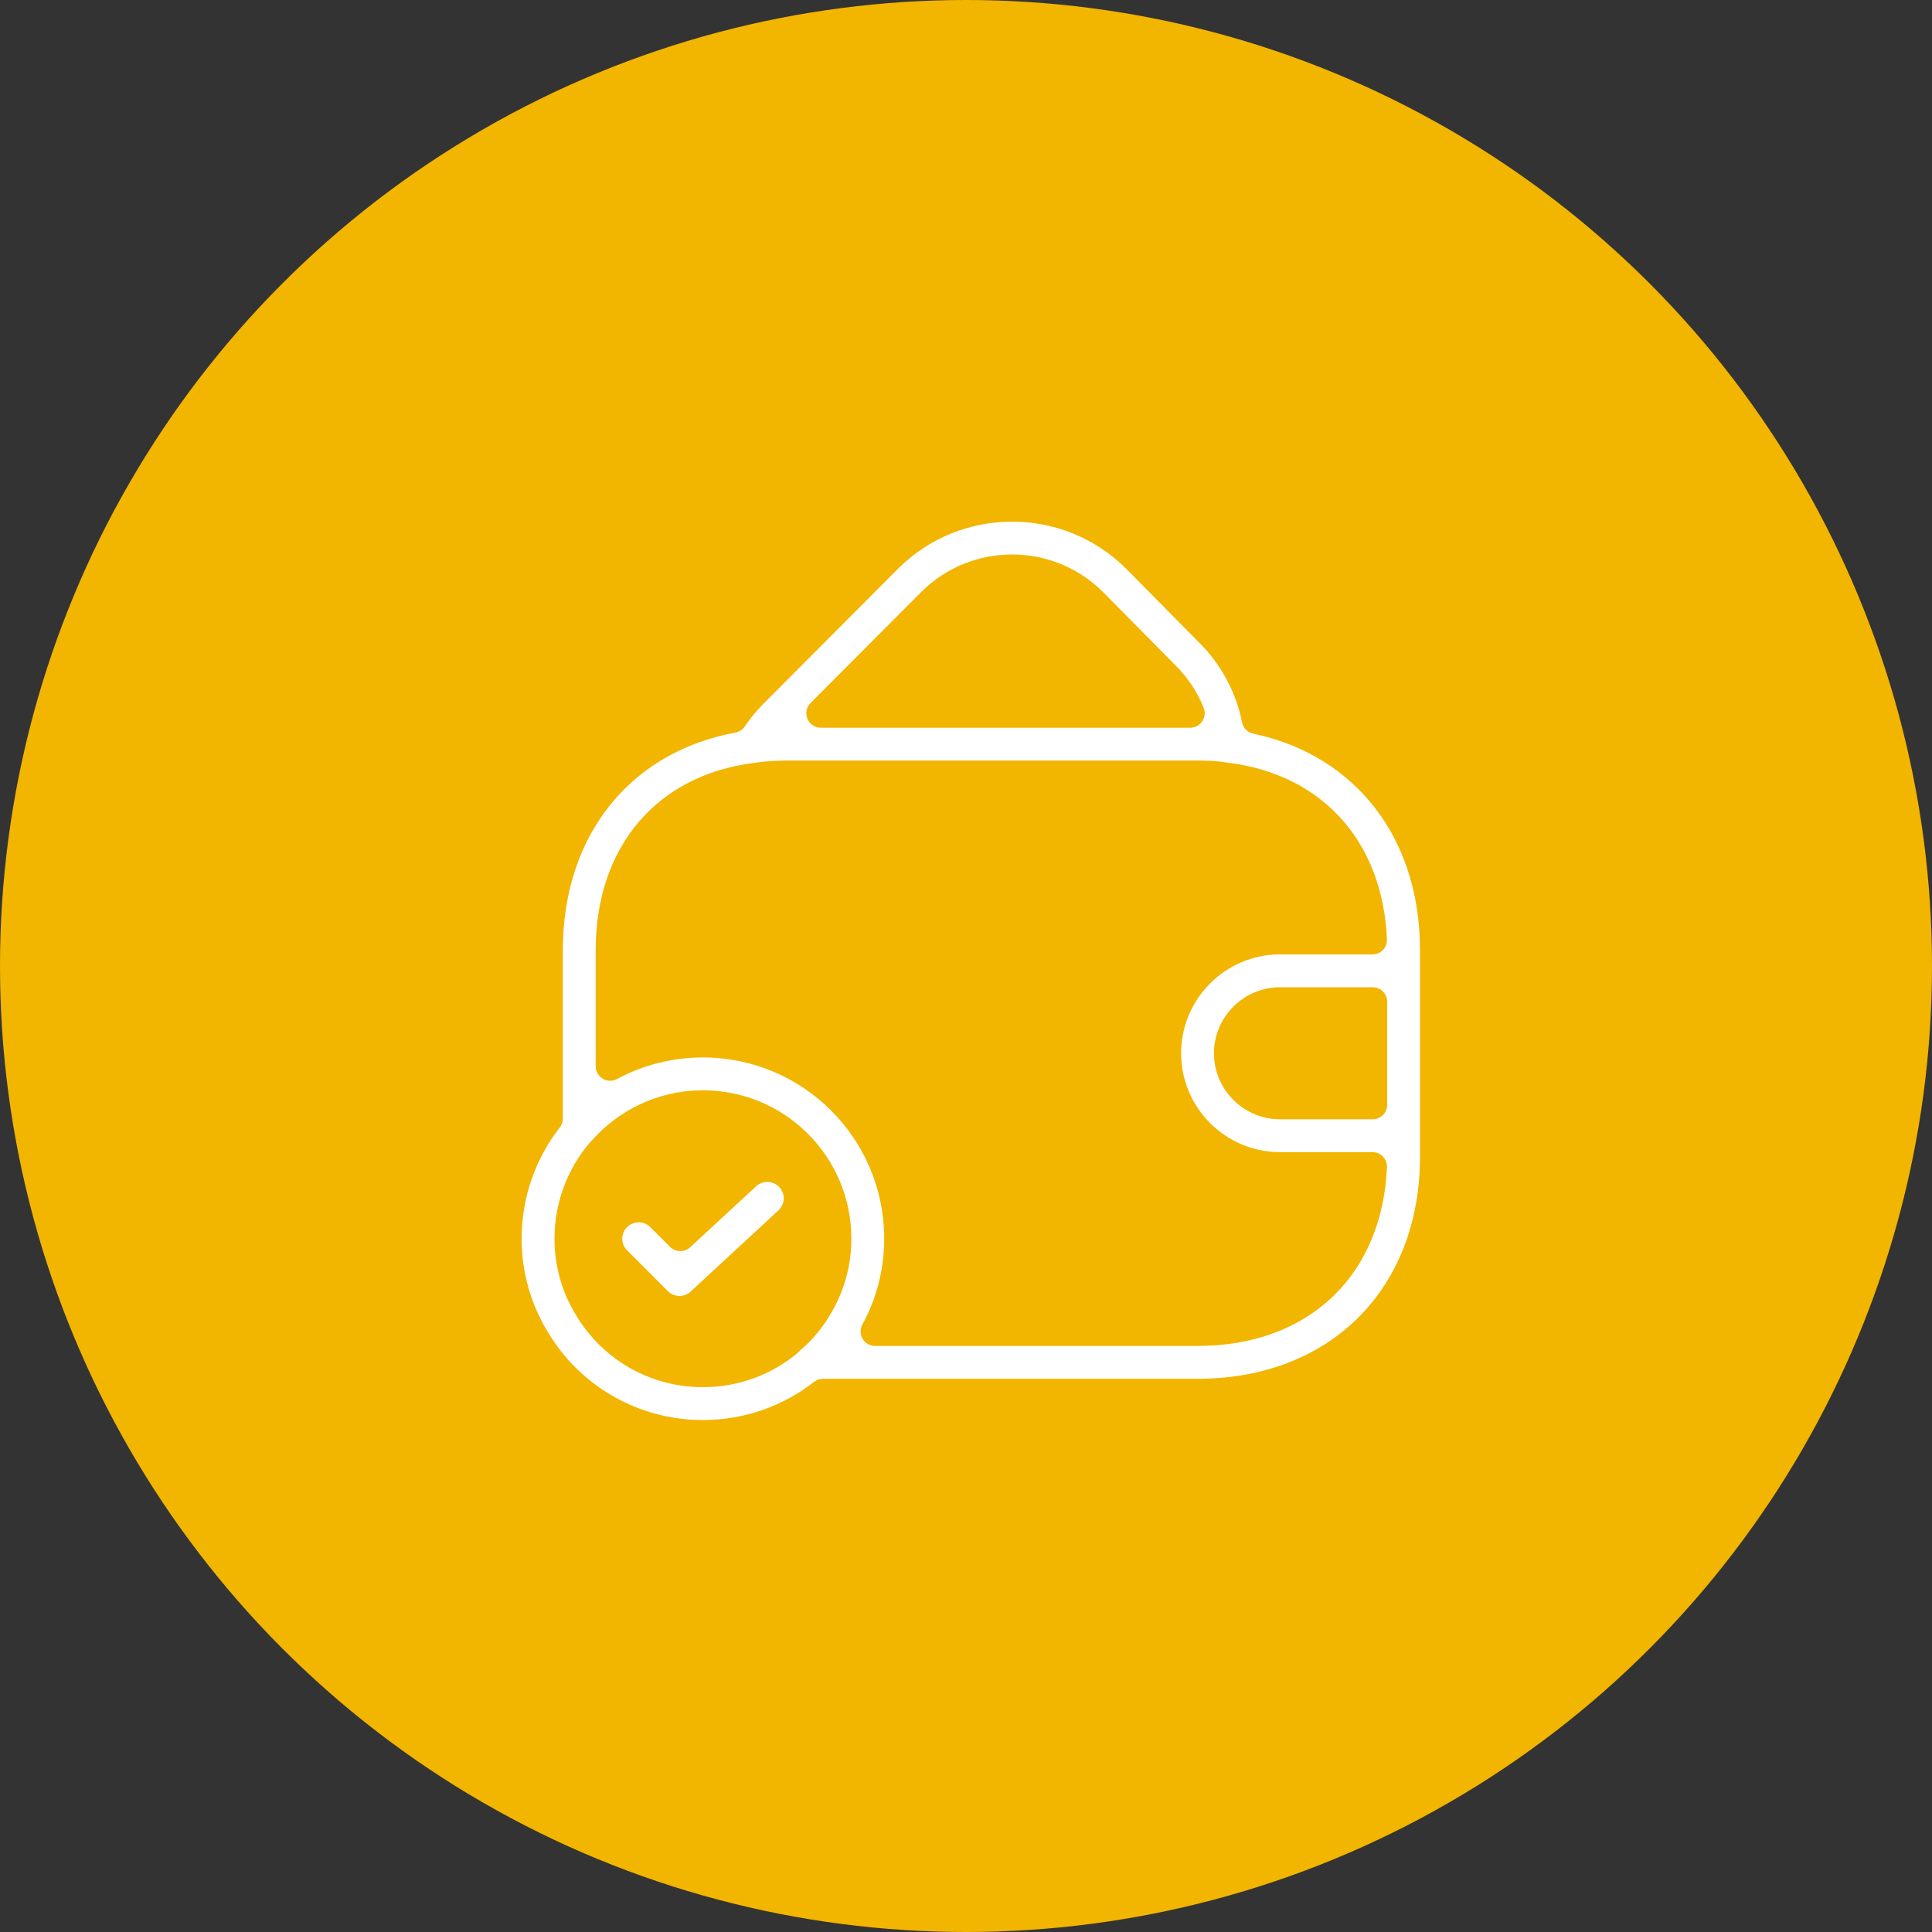
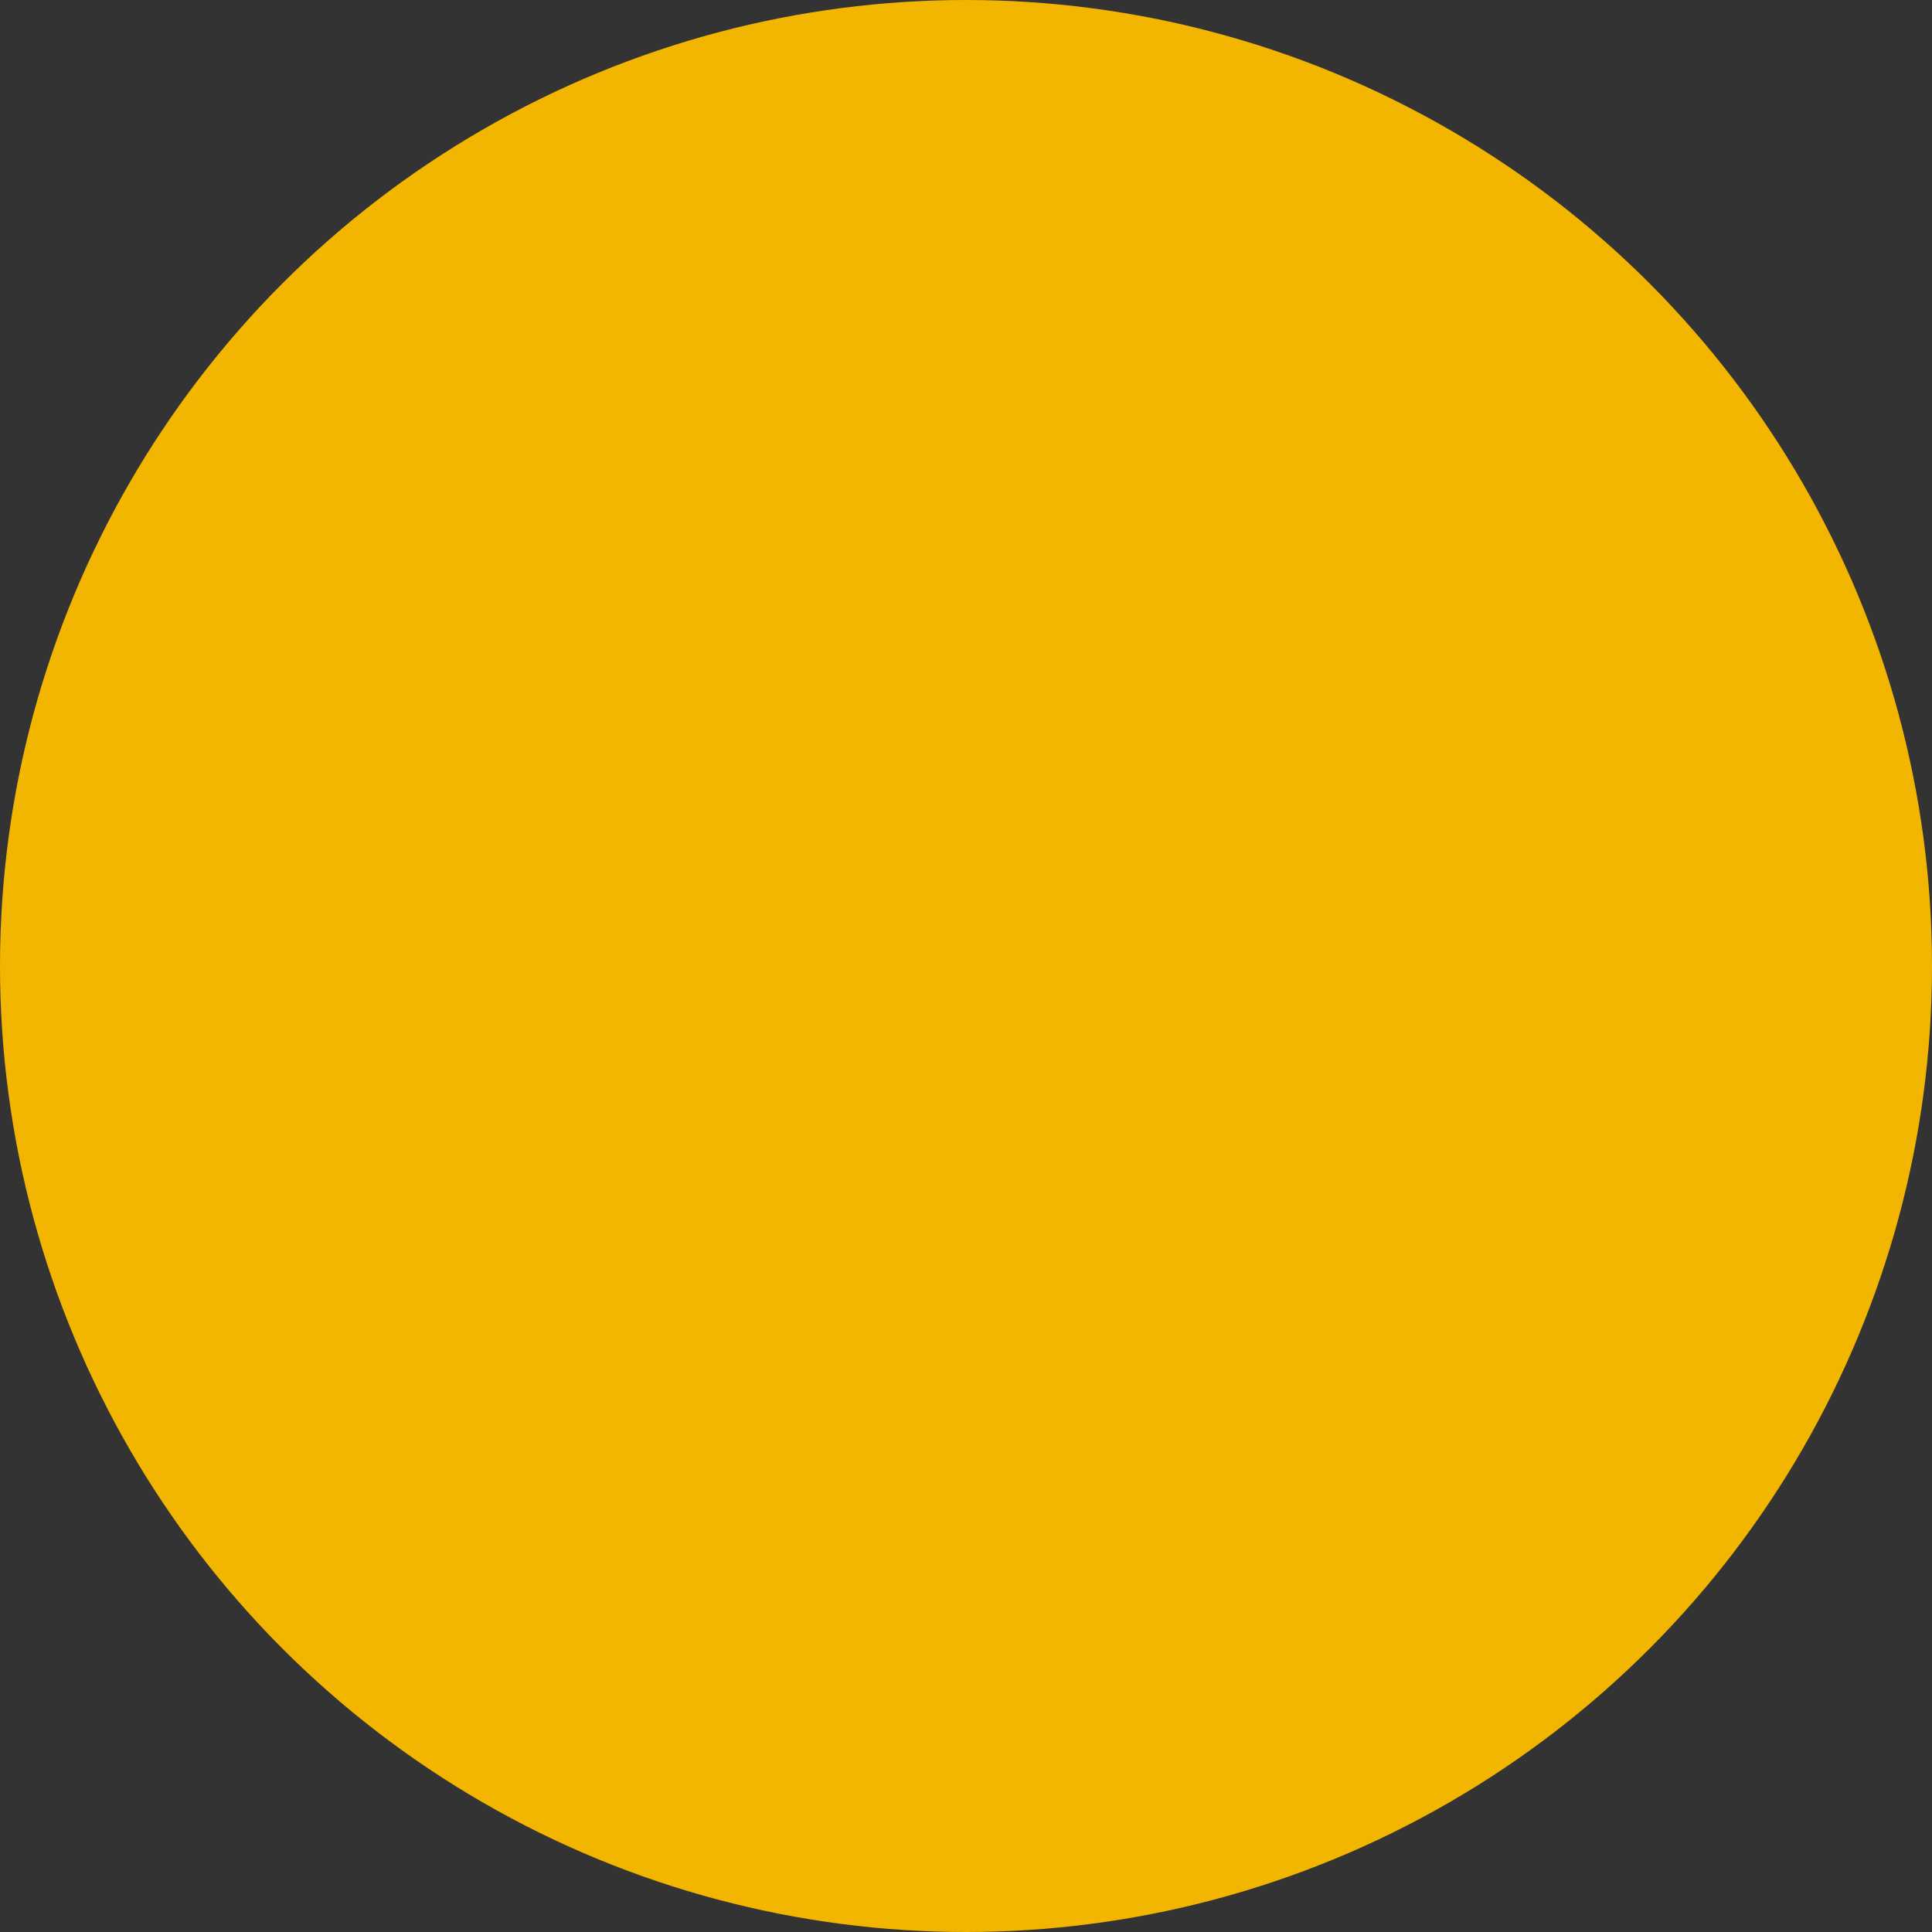
<svg xmlns="http://www.w3.org/2000/svg" width="80" height="80" viewBox="0 0 80 80" fill="none">
  <rect x="0" y="0" width="80" height="80" fill="#333333" stroke="none" />
  <circle cx="40" cy="40" r="40" fill="#F2B500" />
-   <path fill-rule="evenodd" clip-rule="evenodd" d="M33.988 29.533L38.581 24.927C40.418 23.105 43.397 23.104 45.236 24.925L48.218 27.942L48.23 27.954C48.708 28.424 49.059 28.961 49.285 29.533H33.988ZM36.775 23.112L31.225 28.68C30.902 29.002 30.601 29.357 30.343 29.744C28.157 30.148 26.298 31.19 24.956 32.765C23.488 34.487 22.706 36.765 22.706 39.347V46.316C21.637 47.69 21 49.417 21 51.293C21 52.81 21.424 54.25 22.175 55.472C23.576 57.821 26.151 59.4 29.107 59.4C30.986 59.4 32.711 58.762 34.078 57.693H49.587C52.437 57.693 54.913 56.737 56.678 54.972C58.444 53.206 59.4 50.731 59.4 47.88V47.043C59.4 47.038 59.4 47.032 59.4 47.027C59.4 47.021 59.4 47.016 59.4 47.011V40.216C59.4 40.211 59.4 40.205 59.4 40.2C59.4 40.195 59.4 40.189 59.4 40.184V39.347C59.4 36.745 58.603 34.451 57.114 32.725C55.826 31.233 54.073 30.225 52.019 29.791C51.749 28.443 51.084 27.174 50.033 26.136L47.052 23.121L47.043 23.112C44.206 20.296 39.612 20.296 36.775 23.112ZM56.831 38.92C56.751 37.042 56.139 35.514 55.175 34.397C54.142 33.2 52.633 32.393 50.719 32.17C50.698 32.168 50.677 32.165 50.656 32.161C50.349 32.11 50.004 32.093 49.587 32.093H32.52L32.448 32.094C32.058 32.097 31.688 32.127 31.334 32.181C31.314 32.184 31.294 32.187 31.274 32.189C29.395 32.429 27.917 33.237 26.904 34.425C25.884 35.622 25.267 37.286 25.267 39.347V44.151C26.409 43.536 27.717 43.187 29.107 43.187C33.585 43.187 37.213 46.815 37.213 51.293C37.213 52.672 36.863 53.988 36.235 55.133H49.587C51.856 55.133 53.647 54.383 54.868 53.162C56.011 52.018 56.743 50.374 56.831 48.307H53C50.416 48.307 48.307 46.198 48.307 43.613C48.307 41.029 50.416 38.92 53 38.92H56.831ZM56.84 45.747V41.48H53C51.83 41.48 50.867 42.443 50.867 43.613C50.867 44.784 51.83 45.747 53 45.747H56.84ZM23.56 51.293C23.56 49.932 24.049 48.687 24.862 47.722C24.892 47.694 24.92 47.664 24.948 47.633C25.948 46.495 27.402 45.768 29.035 45.747C29.059 45.747 29.083 45.747 29.107 45.747L29.107 45.747C32.171 45.747 34.653 48.228 34.653 51.293C34.653 52.333 34.362 53.313 33.854 54.137L33.854 54.137L33.845 54.152L33.843 54.155L33.838 54.164L33.836 54.167C33.666 54.452 33.47 54.719 33.253 54.967C33.102 55.135 32.941 55.291 32.773 55.433C32.72 55.477 32.671 55.525 32.627 55.576C31.675 56.365 30.45 56.84 29.107 56.84C27.083 56.84 25.325 55.761 24.37 54.155L24.37 54.155L24.359 54.137C23.851 53.313 23.56 52.333 23.56 51.293ZM32.711 48.751C33.191 49.27 33.16 50.08 32.641 50.56L29.005 53.922C28.501 54.389 27.717 54.373 27.231 53.887L25.542 52.198C25.042 51.698 25.042 50.887 25.542 50.387C26.041 49.888 26.852 49.888 27.352 50.387L28.171 51.206L30.902 48.68C31.421 48.2 32.231 48.232 32.711 48.751Z" fill="white" />
-   <path d="M38.581 24.927L38.158 24.501L38.156 24.503L38.581 24.927ZM33.988 29.533L33.563 29.11C33.392 29.281 33.341 29.539 33.434 29.763C33.527 29.987 33.746 30.133 33.988 30.133V29.533ZM45.236 24.925L45.662 24.503L45.658 24.499L45.236 24.925ZM48.218 27.942L47.791 28.363L47.797 28.369L48.218 27.942ZM48.23 27.954L48.651 27.526L48.651 27.526L48.23 27.954ZM49.285 29.533V30.133C49.483 30.133 49.669 30.035 49.781 29.871C49.893 29.706 49.916 29.498 49.843 29.313L49.285 29.533ZM31.225 28.68L31.649 29.104L31.65 29.103L31.225 28.68ZM36.775 23.112L36.352 22.687L36.35 22.689L36.775 23.112ZM30.343 29.744L30.453 30.334C30.612 30.304 30.753 30.212 30.843 30.076L30.343 29.744ZM24.956 32.765L25.413 33.154L25.413 33.154L24.956 32.765ZM22.706 46.316L23.18 46.685C23.262 46.579 23.306 46.45 23.306 46.316H22.706ZM22.175 55.472L22.69 55.165L22.686 55.158L22.175 55.472ZM34.078 57.693V57.093C33.944 57.093 33.814 57.138 33.709 57.221L34.078 57.693ZM56.678 54.972L57.103 55.396L57.103 55.396L56.678 54.972ZM59.4 47.043L58.8 47.036V47.043H59.4ZM59.4 47.011H58.8L58.8 47.018L59.4 47.011ZM59.4 40.216L58.8 40.209V40.216H59.4ZM59.4 40.184H58.8L58.8 40.191L59.4 40.184ZM57.114 32.725L57.568 32.333L57.568 32.333L57.114 32.725ZM52.019 29.791L51.43 29.908C51.477 30.144 51.66 30.328 51.895 30.378L52.019 29.791ZM50.033 26.136L49.606 26.558L49.611 26.563L50.033 26.136ZM47.052 23.121L47.478 22.699L47.474 22.695L47.052 23.121ZM47.043 23.112L47.466 22.687L47.466 22.687L47.043 23.112ZM56.831 38.92V39.52C56.994 39.52 57.151 39.453 57.264 39.335C57.377 39.217 57.437 39.058 57.43 38.894L56.831 38.92ZM55.175 34.397L55.63 34.005L55.63 34.005L55.175 34.397ZM50.719 32.17L50.649 32.766L50.649 32.766L50.719 32.17ZM50.656 32.161L50.557 32.753L50.557 32.753L50.656 32.161ZM32.52 32.093L32.52 31.493L32.517 31.493L32.52 32.093ZM32.448 32.094L32.446 31.494L32.443 31.494L32.448 32.094ZM31.334 32.181L31.426 32.774L31.426 32.774L31.334 32.181ZM31.274 32.189L31.211 31.592L31.198 31.593L31.274 32.189ZM26.904 34.425L27.361 34.815L27.361 34.815L26.904 34.425ZM25.267 44.151H24.666C24.666 44.363 24.778 44.558 24.959 44.667C25.14 44.775 25.365 44.78 25.551 44.68L25.267 44.151ZM36.235 55.133L35.709 54.845C35.607 55.031 35.611 55.257 35.719 55.439C35.827 55.621 36.023 55.733 36.235 55.733V55.133ZM54.868 53.162L55.292 53.586L55.292 53.586L54.868 53.162ZM56.831 48.307L57.43 48.332C57.437 48.169 57.377 48.01 57.264 47.892C57.151 47.773 56.994 47.707 56.831 47.707V48.307ZM56.84 45.747V46.347C57.171 46.347 57.44 46.078 57.44 45.747H56.84ZM56.84 41.48H57.44C57.44 41.149 57.171 40.88 56.84 40.88V41.48ZM24.862 47.722L24.451 47.284C24.434 47.3 24.418 47.317 24.403 47.335L24.862 47.722ZM24.948 47.633L24.497 47.237L24.497 47.237L24.948 47.633ZM29.035 45.747L29.027 45.147L29.027 45.147L29.035 45.747ZM29.107 45.747L29.488 45.283C29.381 45.195 29.246 45.147 29.107 45.147V45.747ZM29.107 45.747L28.725 46.21C28.832 46.298 28.967 46.347 29.107 46.347V45.747ZM33.854 54.137L33.541 54.649C33.823 54.821 34.191 54.733 34.365 54.452L33.854 54.137ZM33.854 54.137L34.166 53.625C34.029 53.541 33.865 53.516 33.709 53.555C33.554 53.593 33.42 53.693 33.338 53.83L33.854 54.137ZM33.845 54.152L34.36 54.459L34.361 54.459L33.845 54.152ZM33.843 54.155L34.358 54.464L34.359 54.462L33.843 54.155ZM33.838 54.164L33.324 53.855L33.32 53.861L33.838 54.164ZM33.836 54.167L34.351 54.476L34.354 54.47L33.836 54.167ZM33.253 54.967L33.7 55.368L33.704 55.363L33.253 54.967ZM32.773 55.433L32.387 54.973L32.387 54.973L32.773 55.433ZM32.627 55.576L33.01 56.038C33.035 56.017 33.059 55.994 33.081 55.969L32.627 55.576ZM24.37 54.155L24.062 53.64C23.778 53.809 23.685 54.177 23.854 54.461L24.37 54.155ZM24.37 54.155L24.678 54.67C24.816 54.587 24.915 54.453 24.953 54.297C24.991 54.141 24.965 53.976 24.881 53.84L24.37 54.155ZM24.359 54.137L23.849 54.452L23.849 54.452L24.359 54.137ZM32.641 50.56L33.048 51L33.048 51L32.641 50.56ZM32.711 48.751L33.152 48.343L33.152 48.343L32.711 48.751ZM29.005 53.922L28.598 53.481L28.598 53.481L29.005 53.922ZM27.231 53.887L26.807 54.312L26.807 54.312L27.231 53.887ZM25.542 52.198L25.966 51.773L25.966 51.773L25.542 52.198ZM25.542 50.387L25.117 49.963L25.117 49.963L25.542 50.387ZM27.352 50.387L27.776 49.963L27.776 49.963L27.352 50.387ZM28.171 51.206L27.747 51.631C27.974 51.859 28.342 51.866 28.578 51.647L28.171 51.206ZM30.902 48.68L31.31 49.121L31.31 49.121L30.902 48.68ZM38.156 24.503L33.563 29.11L34.413 29.957L39.005 25.351L38.156 24.503ZM45.658 24.499C43.585 22.446 40.23 22.447 38.158 24.501L39.003 25.353C40.607 23.763 43.209 23.762 44.813 25.352L45.658 24.499ZM48.645 27.52L45.662 24.503L44.809 25.347L47.791 28.363L48.645 27.52ZM48.651 27.526L48.639 27.514L47.797 28.369L47.809 28.381L48.651 27.526ZM49.843 29.313C49.585 28.661 49.188 28.055 48.651 27.526L47.809 28.381C48.228 28.794 48.532 29.26 48.727 29.754L49.843 29.313ZM33.988 30.133H49.285V28.933H33.988V30.133ZM31.65 29.103L37.2 23.536L36.35 22.689L30.8 28.256L31.65 29.103ZM30.843 30.076C31.075 29.727 31.35 29.403 31.649 29.104L30.8 28.255C30.455 28.601 30.127 28.986 29.844 29.412L30.843 30.076ZM25.413 33.154C26.658 31.692 28.39 30.715 30.453 30.334L30.234 29.154C27.923 29.581 25.938 30.688 24.499 32.376L25.413 33.154ZM23.306 39.347C23.306 36.887 24.05 34.753 25.413 33.154L24.499 32.376C22.927 34.221 22.107 36.642 22.107 39.347H23.306ZM23.306 46.316V39.347H22.107V46.316H23.306ZM21.6 51.293C21.6 49.555 22.189 47.956 23.18 46.685L22.233 45.947C21.084 47.423 20.4 49.279 20.4 51.293H21.6ZM22.686 55.158C21.992 54.03 21.6 52.697 21.6 51.293H20.4C20.4 52.922 20.855 54.471 21.664 55.786L22.686 55.158ZM29.107 58.8C26.37 58.8 23.987 57.339 22.69 55.165L21.66 55.78C23.165 58.303 25.932 60 29.107 60V58.8ZM33.709 57.221C32.444 58.209 30.848 58.8 29.107 58.8V60C31.124 60 32.978 59.314 34.448 58.166L33.709 57.221ZM49.587 57.093H34.078V58.293H49.587V57.093ZM56.254 54.547C54.616 56.185 52.301 57.093 49.587 57.093V58.293C52.574 58.293 55.209 57.289 57.103 55.396L56.254 54.547ZM58.8 47.88C58.8 50.595 57.892 52.91 56.254 54.547L57.103 55.396C58.996 53.503 60 50.867 60 47.88H58.8ZM58.8 47.043V47.88H60V47.043H58.8ZM58.8 47.027C58.8 47.029 58.8 47.032 58.8 47.036L60 47.05C60 47.042 60 47.035 60 47.027H58.8ZM58.8 47.018C58.8 47.021 58.8 47.024 58.8 47.027H60C60 47.019 60 47.011 60 47.003L58.8 47.018ZM58.8 40.216V47.011H60V40.216H58.8ZM58.8 40.2C58.8 40.203 58.8 40.206 58.8 40.209L60 40.223C60 40.216 60 40.208 60 40.2H58.8ZM58.8 40.191C58.8 40.194 58.8 40.197 58.8 40.2H60C60 40.192 60 40.184 60 40.177L58.8 40.191ZM58.8 39.347V40.184H60V39.347H58.8ZM56.659 33.117C58.043 34.72 58.8 36.868 58.8 39.347H60C60 36.621 59.164 34.183 57.568 32.333L56.659 33.117ZM51.895 30.378C53.83 30.787 55.464 31.732 56.659 33.117L57.568 32.333C56.189 30.735 54.316 29.663 52.143 29.204L51.895 30.378ZM49.611 26.563C50.577 27.516 51.184 28.677 51.43 29.908L52.607 29.673C52.315 28.208 51.592 26.831 50.454 25.709L49.611 26.563ZM46.625 23.543L49.606 26.558L50.459 25.714L47.478 22.699L46.625 23.543ZM46.62 23.538L46.629 23.547L47.474 22.695L47.466 22.687L46.62 23.538ZM37.197 23.538C39.801 20.954 44.017 20.954 46.62 23.538L47.466 22.687C44.395 19.638 39.423 19.638 36.352 22.687L37.197 23.538ZM57.43 38.894C57.345 36.898 56.692 35.236 55.63 34.005L54.721 34.789C55.587 35.792 56.156 37.186 56.231 38.946L57.43 38.894ZM55.63 34.005C54.489 32.683 52.837 31.812 50.788 31.574L50.649 32.766C52.429 32.973 53.795 33.716 54.721 34.789L55.63 34.005ZM50.788 31.574C50.777 31.573 50.766 31.571 50.755 31.569L50.557 32.753C50.588 32.758 50.619 32.763 50.649 32.766L50.788 31.574ZM50.755 31.569C50.4 31.51 50.016 31.493 49.587 31.493V32.693C49.992 32.693 50.299 32.71 50.557 32.753L50.755 31.569ZM49.587 31.493H32.52V32.693H49.587V31.493ZM32.517 31.493L32.446 31.494L32.45 32.694L32.522 32.693L32.517 31.493ZM32.443 31.494C32.026 31.497 31.626 31.529 31.243 31.588L31.426 32.774C31.749 32.724 32.091 32.697 32.453 32.694L32.443 31.494ZM31.243 31.588C31.233 31.59 31.222 31.591 31.211 31.592L31.337 32.785C31.366 32.782 31.396 32.778 31.426 32.774L31.243 31.588ZM31.198 31.593C29.185 31.852 27.566 32.724 26.448 34.036L27.361 34.815C28.268 33.75 29.605 33.007 31.35 32.784L31.198 31.593ZM26.448 34.036C25.323 35.356 24.666 37.164 24.666 39.347H25.866C25.866 37.409 26.446 35.888 27.361 34.815L26.448 34.036ZM24.666 39.347V44.151H25.866V39.347H24.666ZM25.551 44.68C26.609 44.11 27.819 43.787 29.107 43.787V42.587C27.615 42.587 26.21 42.962 24.982 43.623L25.551 44.68ZM29.107 43.787C33.254 43.787 36.613 47.146 36.613 51.293H37.813C37.813 46.483 33.917 42.587 29.107 42.587V43.787ZM36.613 51.293C36.613 52.57 36.289 53.786 35.709 54.845L36.761 55.422C37.437 54.189 37.813 52.774 37.813 51.293H36.613ZM36.235 55.733H49.587V54.533H36.235V55.733ZM49.587 55.733C51.992 55.733 53.944 54.934 55.292 53.586L54.444 52.737C53.35 53.831 51.719 54.533 49.587 54.533V55.733ZM55.292 53.586C56.554 52.324 57.336 50.532 57.43 48.332L56.231 48.281C56.149 50.217 55.468 51.713 54.444 52.737L55.292 53.586ZM56.831 47.707H53V48.907H56.831V47.707ZM53 47.707C50.747 47.707 48.907 45.866 48.907 43.613H47.707C47.707 46.529 50.084 48.907 53 48.907V47.707ZM48.907 43.613C48.907 41.361 50.747 39.52 53 39.52V38.32C50.084 38.32 47.707 40.698 47.707 43.613H48.907ZM53 39.52H56.831V38.32H53V39.52ZM57.44 45.747V41.48H56.24V45.747H57.44ZM56.84 40.88H53V42.08H56.84V40.88ZM53 40.88C51.498 40.88 50.267 42.112 50.267 43.613H51.467C51.467 42.774 52.161 42.08 53 42.08V40.88ZM50.267 43.613C50.267 45.115 51.498 46.347 53 46.347V45.147C52.161 45.147 51.467 44.452 51.467 43.613H50.267ZM53 46.347H56.84V45.147H53V46.347ZM24.403 47.335C23.503 48.404 22.96 49.786 22.96 51.293H24.16C24.16 50.079 24.596 48.969 25.321 48.108L24.403 47.335ZM24.497 47.237C24.483 47.254 24.467 47.269 24.451 47.284L25.272 48.16C25.316 48.118 25.358 48.075 25.398 48.029L24.497 47.237ZM29.027 45.147C27.217 45.17 25.605 45.978 24.497 47.237L25.398 48.029C26.293 47.013 27.588 46.365 29.043 46.347L29.027 45.147ZM29.107 45.147C29.08 45.147 29.054 45.147 29.027 45.147L29.043 46.347C29.064 46.347 29.085 46.347 29.107 46.347V45.147ZM29.488 45.283L29.488 45.283L28.725 46.21L28.725 46.21L29.488 45.283ZM35.253 51.293C35.253 47.897 32.503 45.147 29.107 45.147V46.347C31.84 46.347 34.053 48.56 34.053 51.293H35.253ZM34.365 54.452C34.931 53.534 35.253 52.446 35.253 51.293H34.053C34.053 52.221 33.794 53.092 33.343 53.822L34.365 54.452ZM33.541 54.649L33.541 54.649L34.166 53.625L34.166 53.625L33.541 54.649ZM34.361 54.459L34.37 54.444L33.338 53.83L33.329 53.846L34.361 54.459ZM34.359 54.462L34.36 54.459L33.329 53.845L33.328 53.848L34.359 54.462ZM34.352 54.473L34.358 54.464L33.329 53.846L33.324 53.855L34.352 54.473ZM34.354 54.47L34.356 54.467L33.32 53.861L33.318 53.865L34.354 54.47ZM33.704 55.363C33.945 55.088 34.162 54.791 34.351 54.476L33.321 53.859C33.169 54.112 32.996 54.351 32.802 54.572L33.704 55.363ZM33.158 55.892C33.349 55.732 33.531 55.556 33.7 55.368L32.806 54.567C32.674 54.714 32.534 54.85 32.387 54.973L33.158 55.892ZM33.081 55.969C33.104 55.942 33.13 55.916 33.158 55.892L32.387 54.973C32.309 55.038 32.238 55.108 32.173 55.184L33.081 55.969ZM29.107 57.44C30.594 57.44 31.954 56.913 33.01 56.038L32.244 55.114C31.396 55.817 30.305 56.24 29.107 56.24V57.44ZM23.854 54.461C24.914 56.243 26.864 57.44 29.107 57.44V56.24C27.302 56.24 25.737 55.279 24.886 53.848L23.854 54.461ZM24.062 53.64L24.062 53.64L24.678 54.67L24.678 54.67L24.062 53.64ZM23.849 54.452L23.859 54.469L24.881 53.84L24.87 53.822L23.849 54.452ZM22.96 51.293C22.96 52.446 23.283 53.534 23.849 54.452L24.87 53.822C24.419 53.092 24.16 52.221 24.16 51.293H22.96ZM33.048 51C33.81 50.295 33.857 49.106 33.152 48.343L32.271 49.158C32.526 49.434 32.509 49.864 32.233 50.119L33.048 51ZM29.413 54.362L33.048 51L32.233 50.119L28.598 53.481L29.413 54.362ZM26.807 54.312C27.521 55.026 28.672 55.048 29.413 54.362L28.598 53.481C28.33 53.729 27.914 53.721 27.655 53.463L26.807 54.312ZM25.117 52.622L26.807 54.312L27.655 53.463L25.966 51.773L25.117 52.622ZM25.117 49.963C24.383 50.697 24.383 51.888 25.117 52.622L25.966 51.773C25.7 51.508 25.7 51.077 25.966 50.812L25.117 49.963ZM27.776 49.963C27.042 49.229 25.852 49.229 25.117 49.963L25.966 50.812C26.231 50.546 26.662 50.546 26.927 50.812L27.776 49.963ZM28.595 50.782L27.776 49.963L26.927 50.812L27.747 51.631L28.595 50.782ZM30.495 48.24L27.764 50.766L28.578 51.647L31.31 49.121L30.495 48.24ZM33.152 48.343C32.447 47.581 31.257 47.535 30.495 48.24L31.31 49.121C31.585 48.866 32.016 48.883 32.271 49.158L33.152 48.343Z" fill="#F2B500" />
</svg>